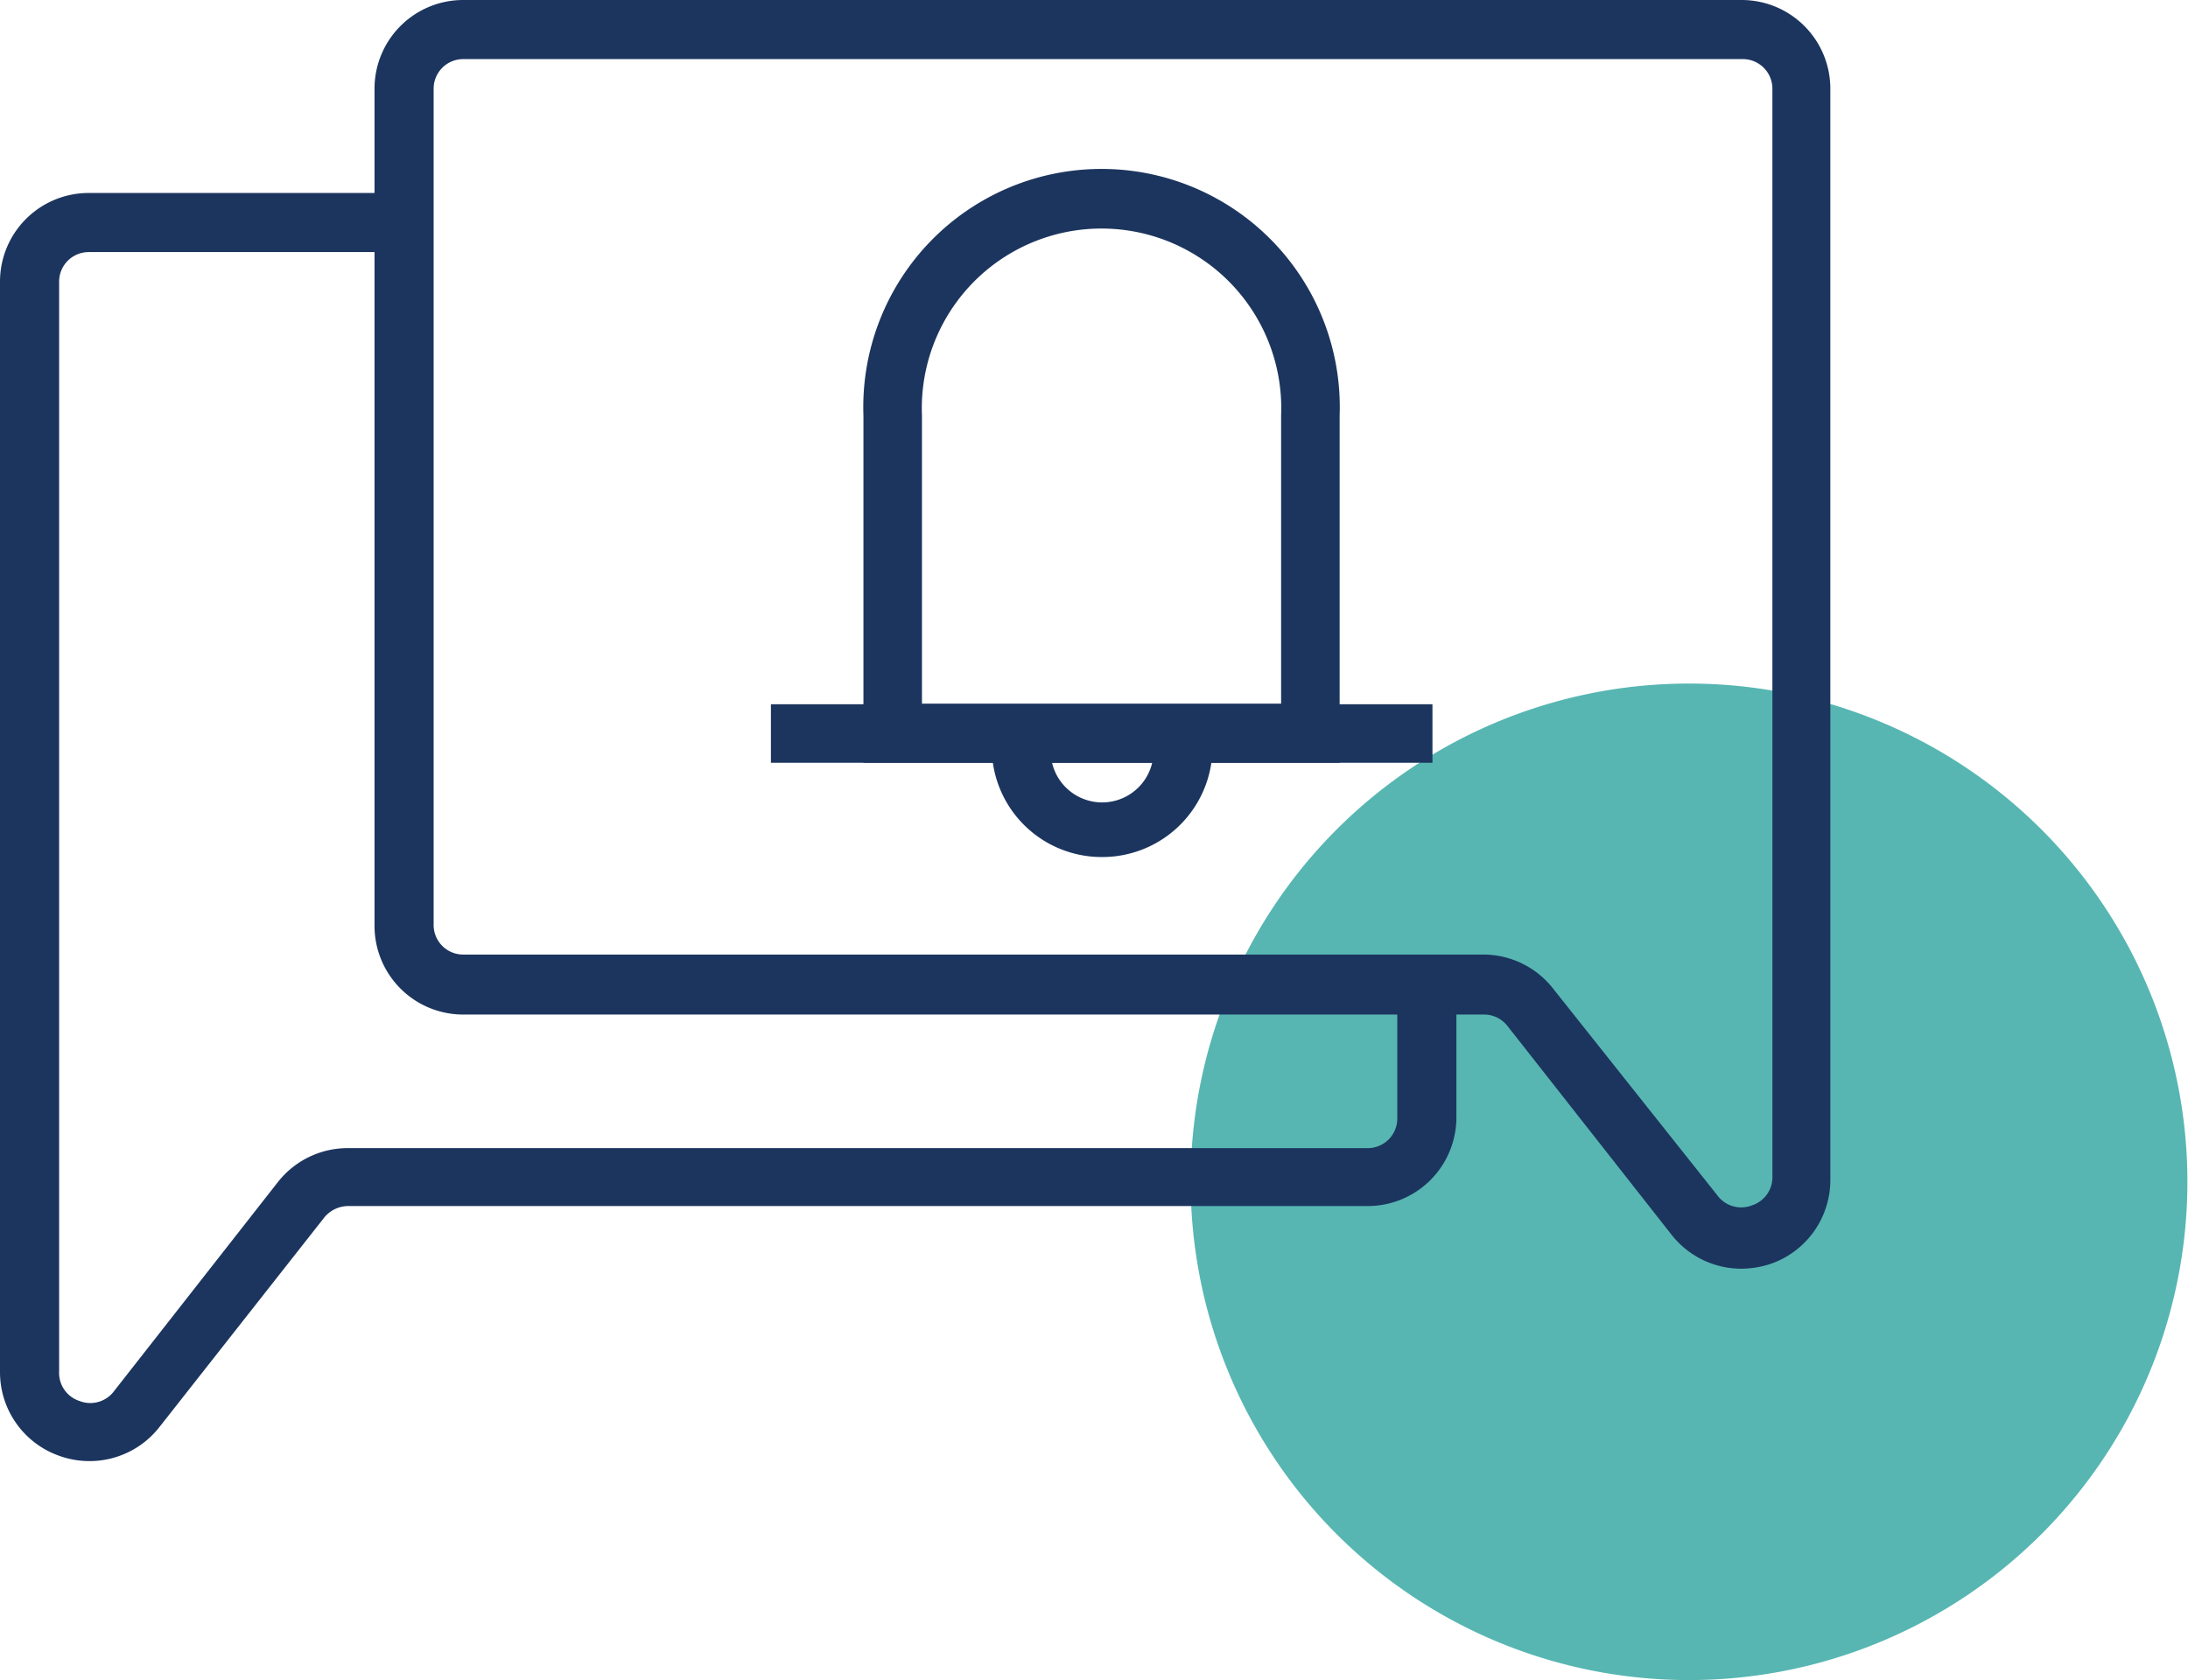
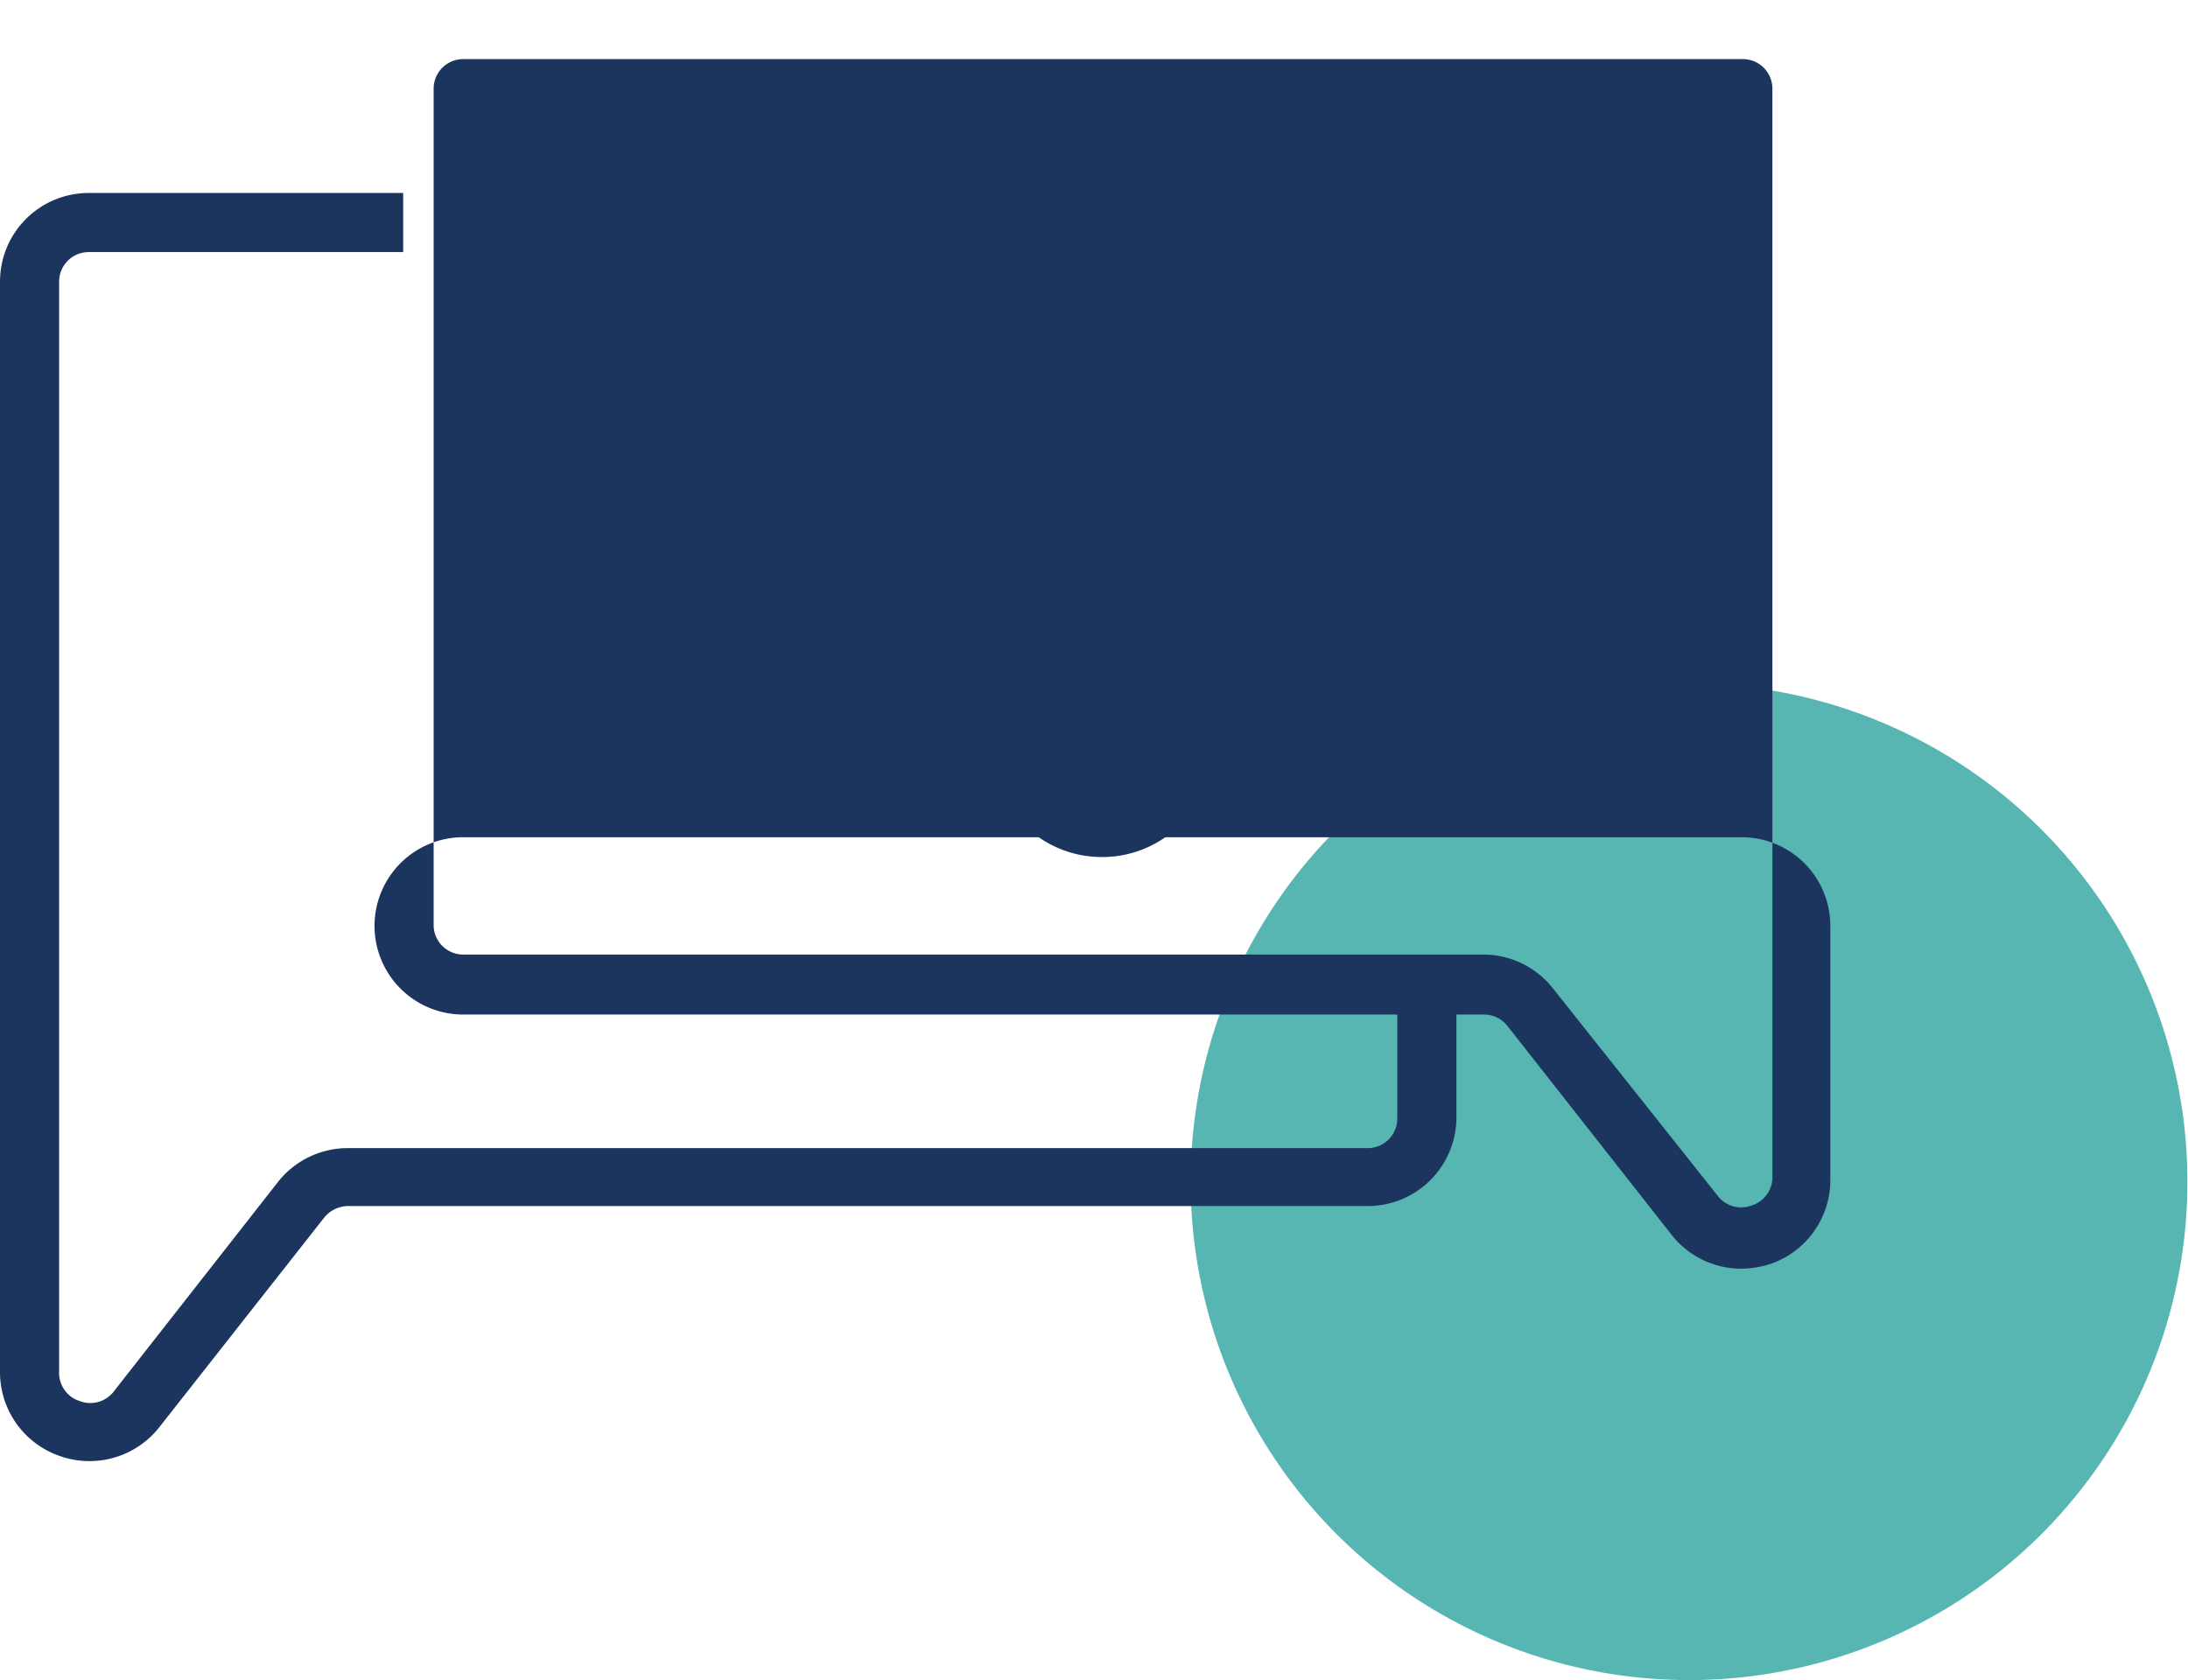
<svg xmlns="http://www.w3.org/2000/svg" viewBox="0 0 74.02 56.86">
  <g id="Layer_2" data-name="Layer 2">
    <g id="BestPractices">
      <g>
        <g id="dot_reminder">
          <path d="M74,40A16.86,16.86,0,1,1,57.13,23.13,16.86,16.86,0,0,1,74,40" style="fill: #57b6b2" />
        </g>
        <g id="Reminder_Bell" data-name="Reminder Bell">
-           <path d="M45.32,25.81H29.21V14.06a8.06,8.06,0,1,1,16.11,0Zm-14.13-2H43.34V14.06a6.08,6.08,0,1,0-12.15,0Z" style="fill: #1c355e" />
-           <rect x="26.08" y="23.83" width="22.38" height="1.98" style="fill: #1c355e" />
          <path d="M37.26,29a3.72,3.72,0,0,1-3.71-3.72h2a1.74,1.74,0,1,0,3.47,0h2A3.73,3.73,0,0,1,37.26,29Z" style="fill: #1c355e" />
-           <path d="M58.9,42.93a3,3,0,0,1-2.36-1.16L51,34.72a1,1,0,0,0-.81-.39H15.67a3,3,0,0,1-3-3V3a3,3,0,0,1,3-3H58.92a3,3,0,0,1,3,3V39.9a3,3,0,0,1-2,2.86A3.24,3.24,0,0,1,58.9,42.93ZM15.67,2a1,1,0,0,0-1,1V31.3a1,1,0,0,0,1,1h34.5a3,3,0,0,1,2.37,1.15l5.56,7a1,1,0,0,0,1.16.34,1,1,0,0,0,.7-1V3a1,1,0,0,0-1-1Z" style="fill: #1c355e" />
+           <path d="M58.9,42.93a3,3,0,0,1-2.36-1.16L51,34.72a1,1,0,0,0-.81-.39H15.67a3,3,0,0,1-3-3a3,3,0,0,1,3-3H58.92a3,3,0,0,1,3,3V39.9a3,3,0,0,1-2,2.86A3.24,3.24,0,0,1,58.9,42.93ZM15.67,2a1,1,0,0,0-1,1V31.3a1,1,0,0,0,1,1h34.5a3,3,0,0,1,2.37,1.15l5.56,7a1,1,0,0,0,1.16.34,1,1,0,0,0,.7-1V3a1,1,0,0,0-1-1Z" style="fill: #1c355e" />
          <path d="M3,49.44a3,3,0,0,1-1-.18,3,3,0,0,1-2-2.85V9.53a3,3,0,0,1,3-3H13.64v2H3a1,1,0,0,0-1,1V46.41a1,1,0,0,0,.7,1,1,1,0,0,0,1.16-.34L9.4,40a3,3,0,0,1,2.38-1.15H46.27a1,1,0,0,0,1-1V33.33h2v4.48a3,3,0,0,1-3,3H11.78a1.05,1.05,0,0,0-.82.4L5.4,48.28A3,3,0,0,1,3,49.44Z" style="fill: #1c355e" />
        </g>
      </g>
    </g>
  </g>
</svg>